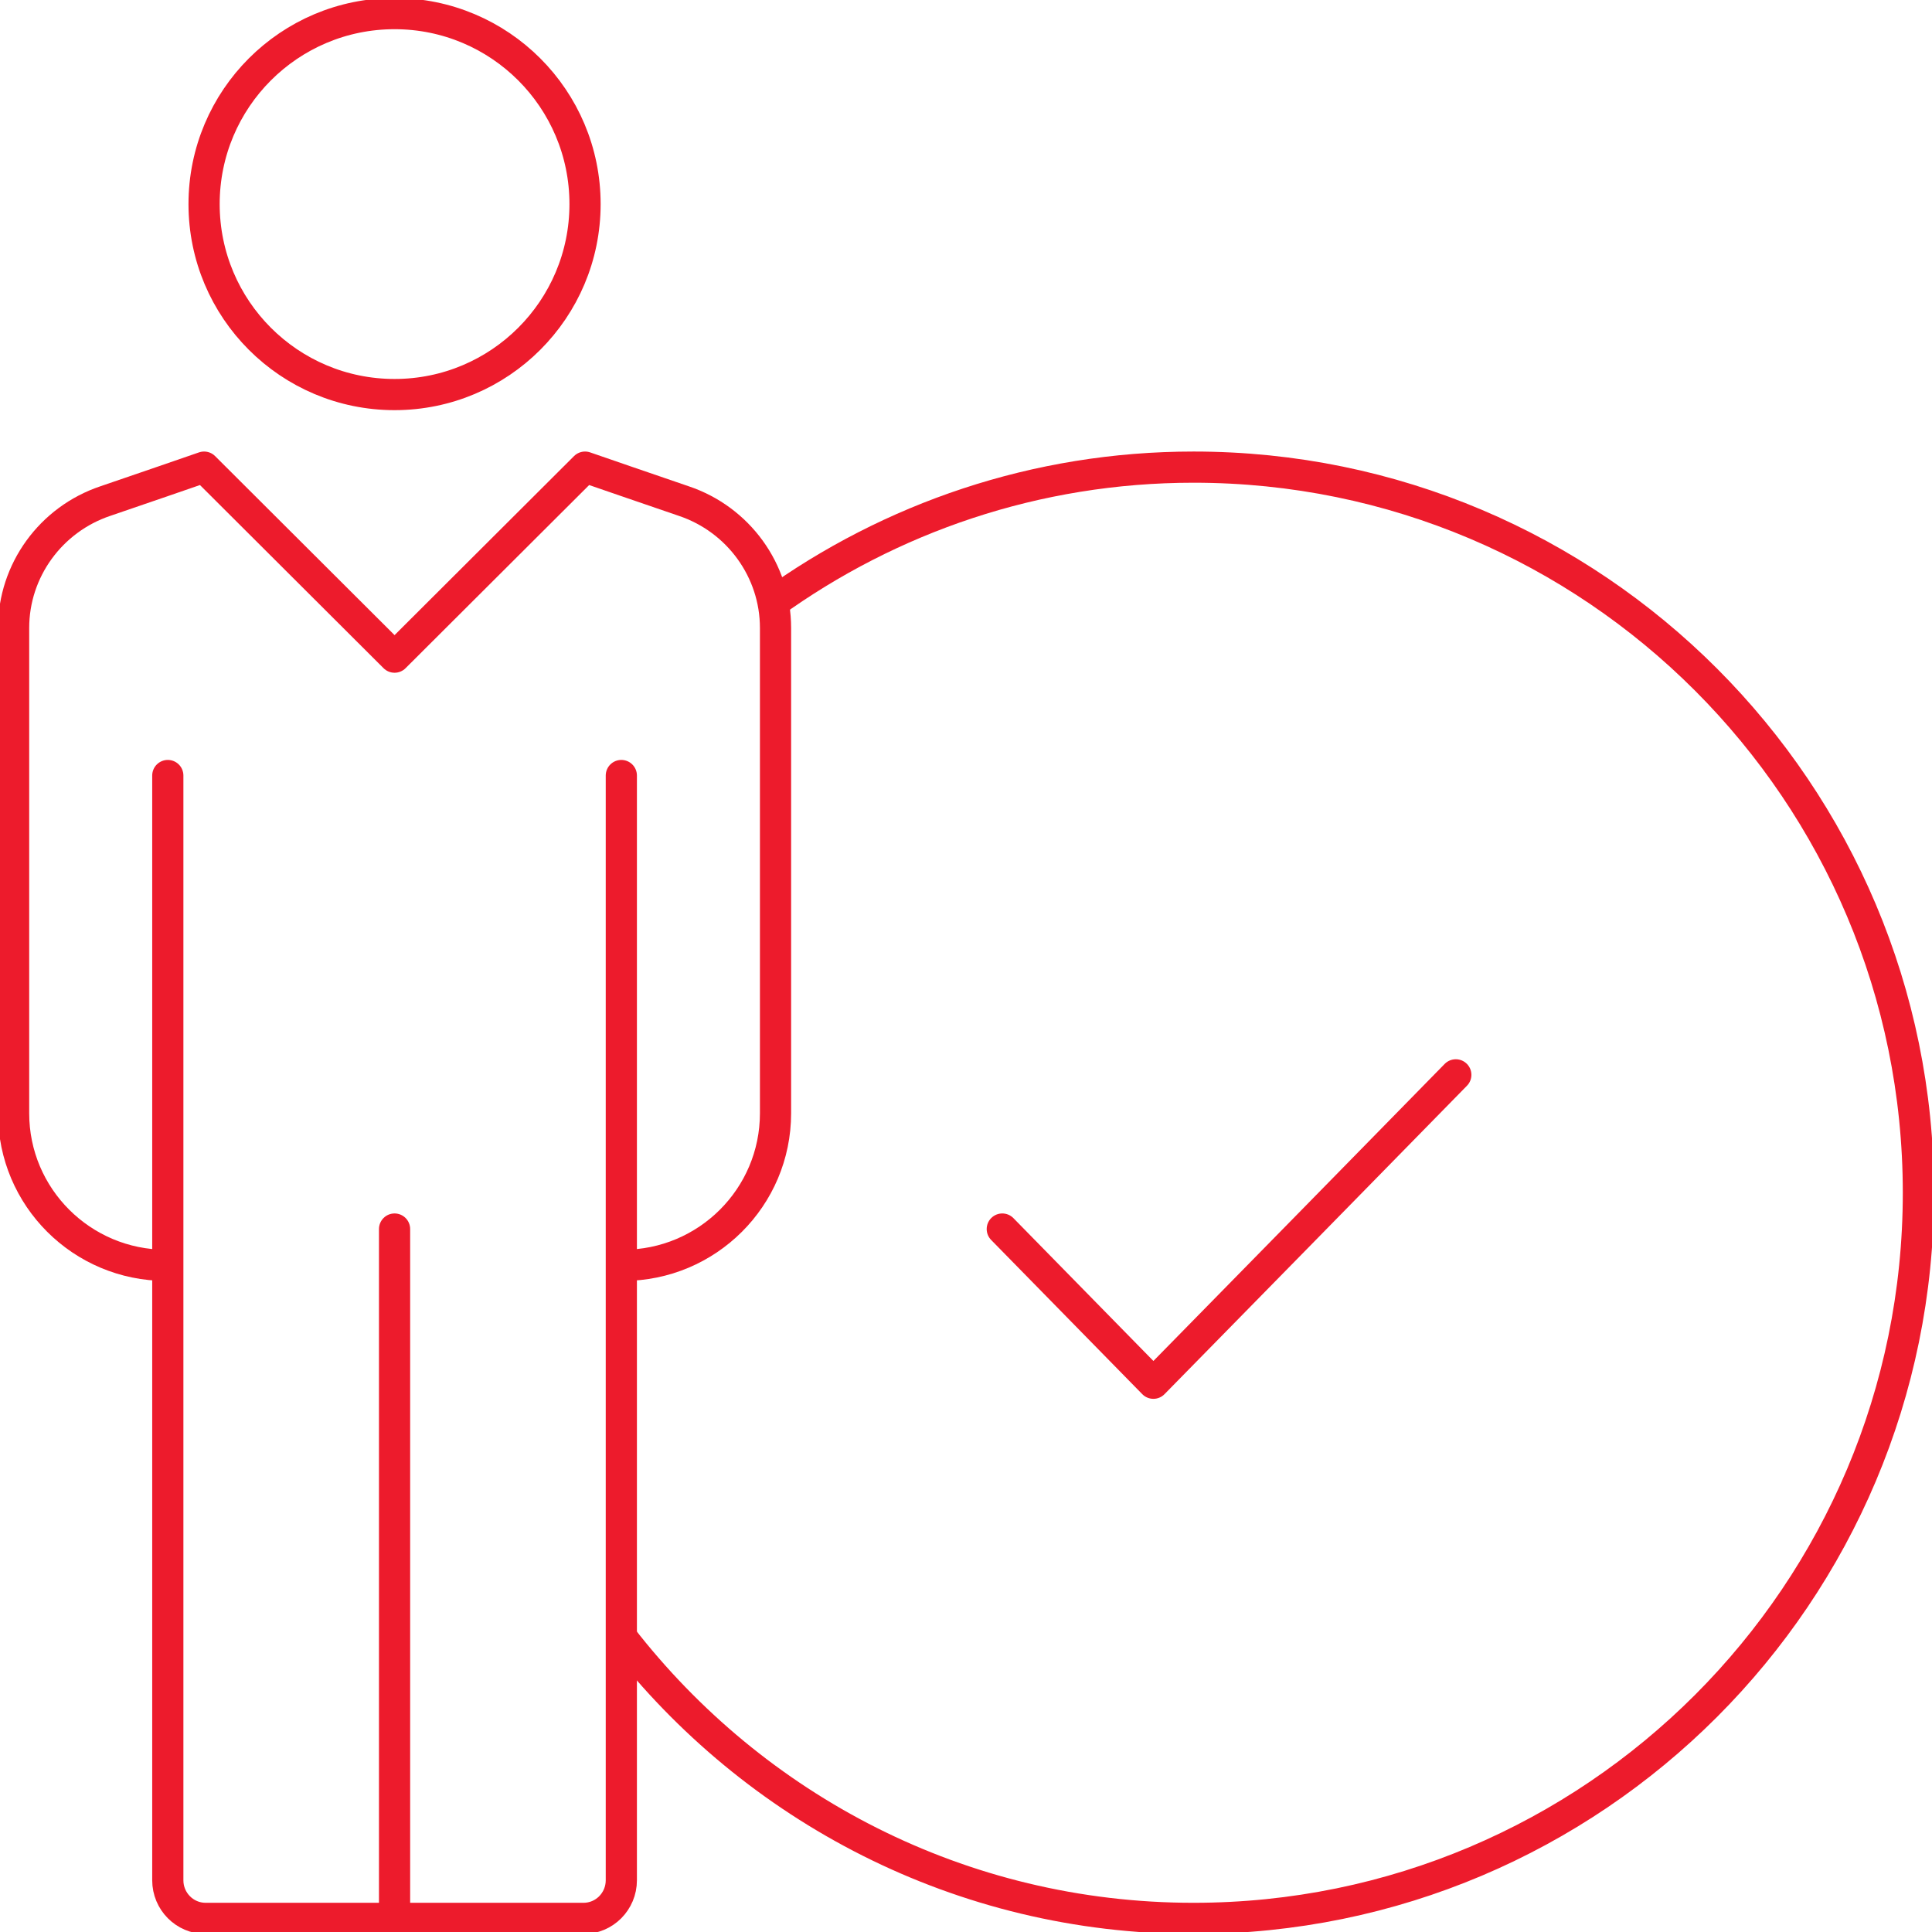
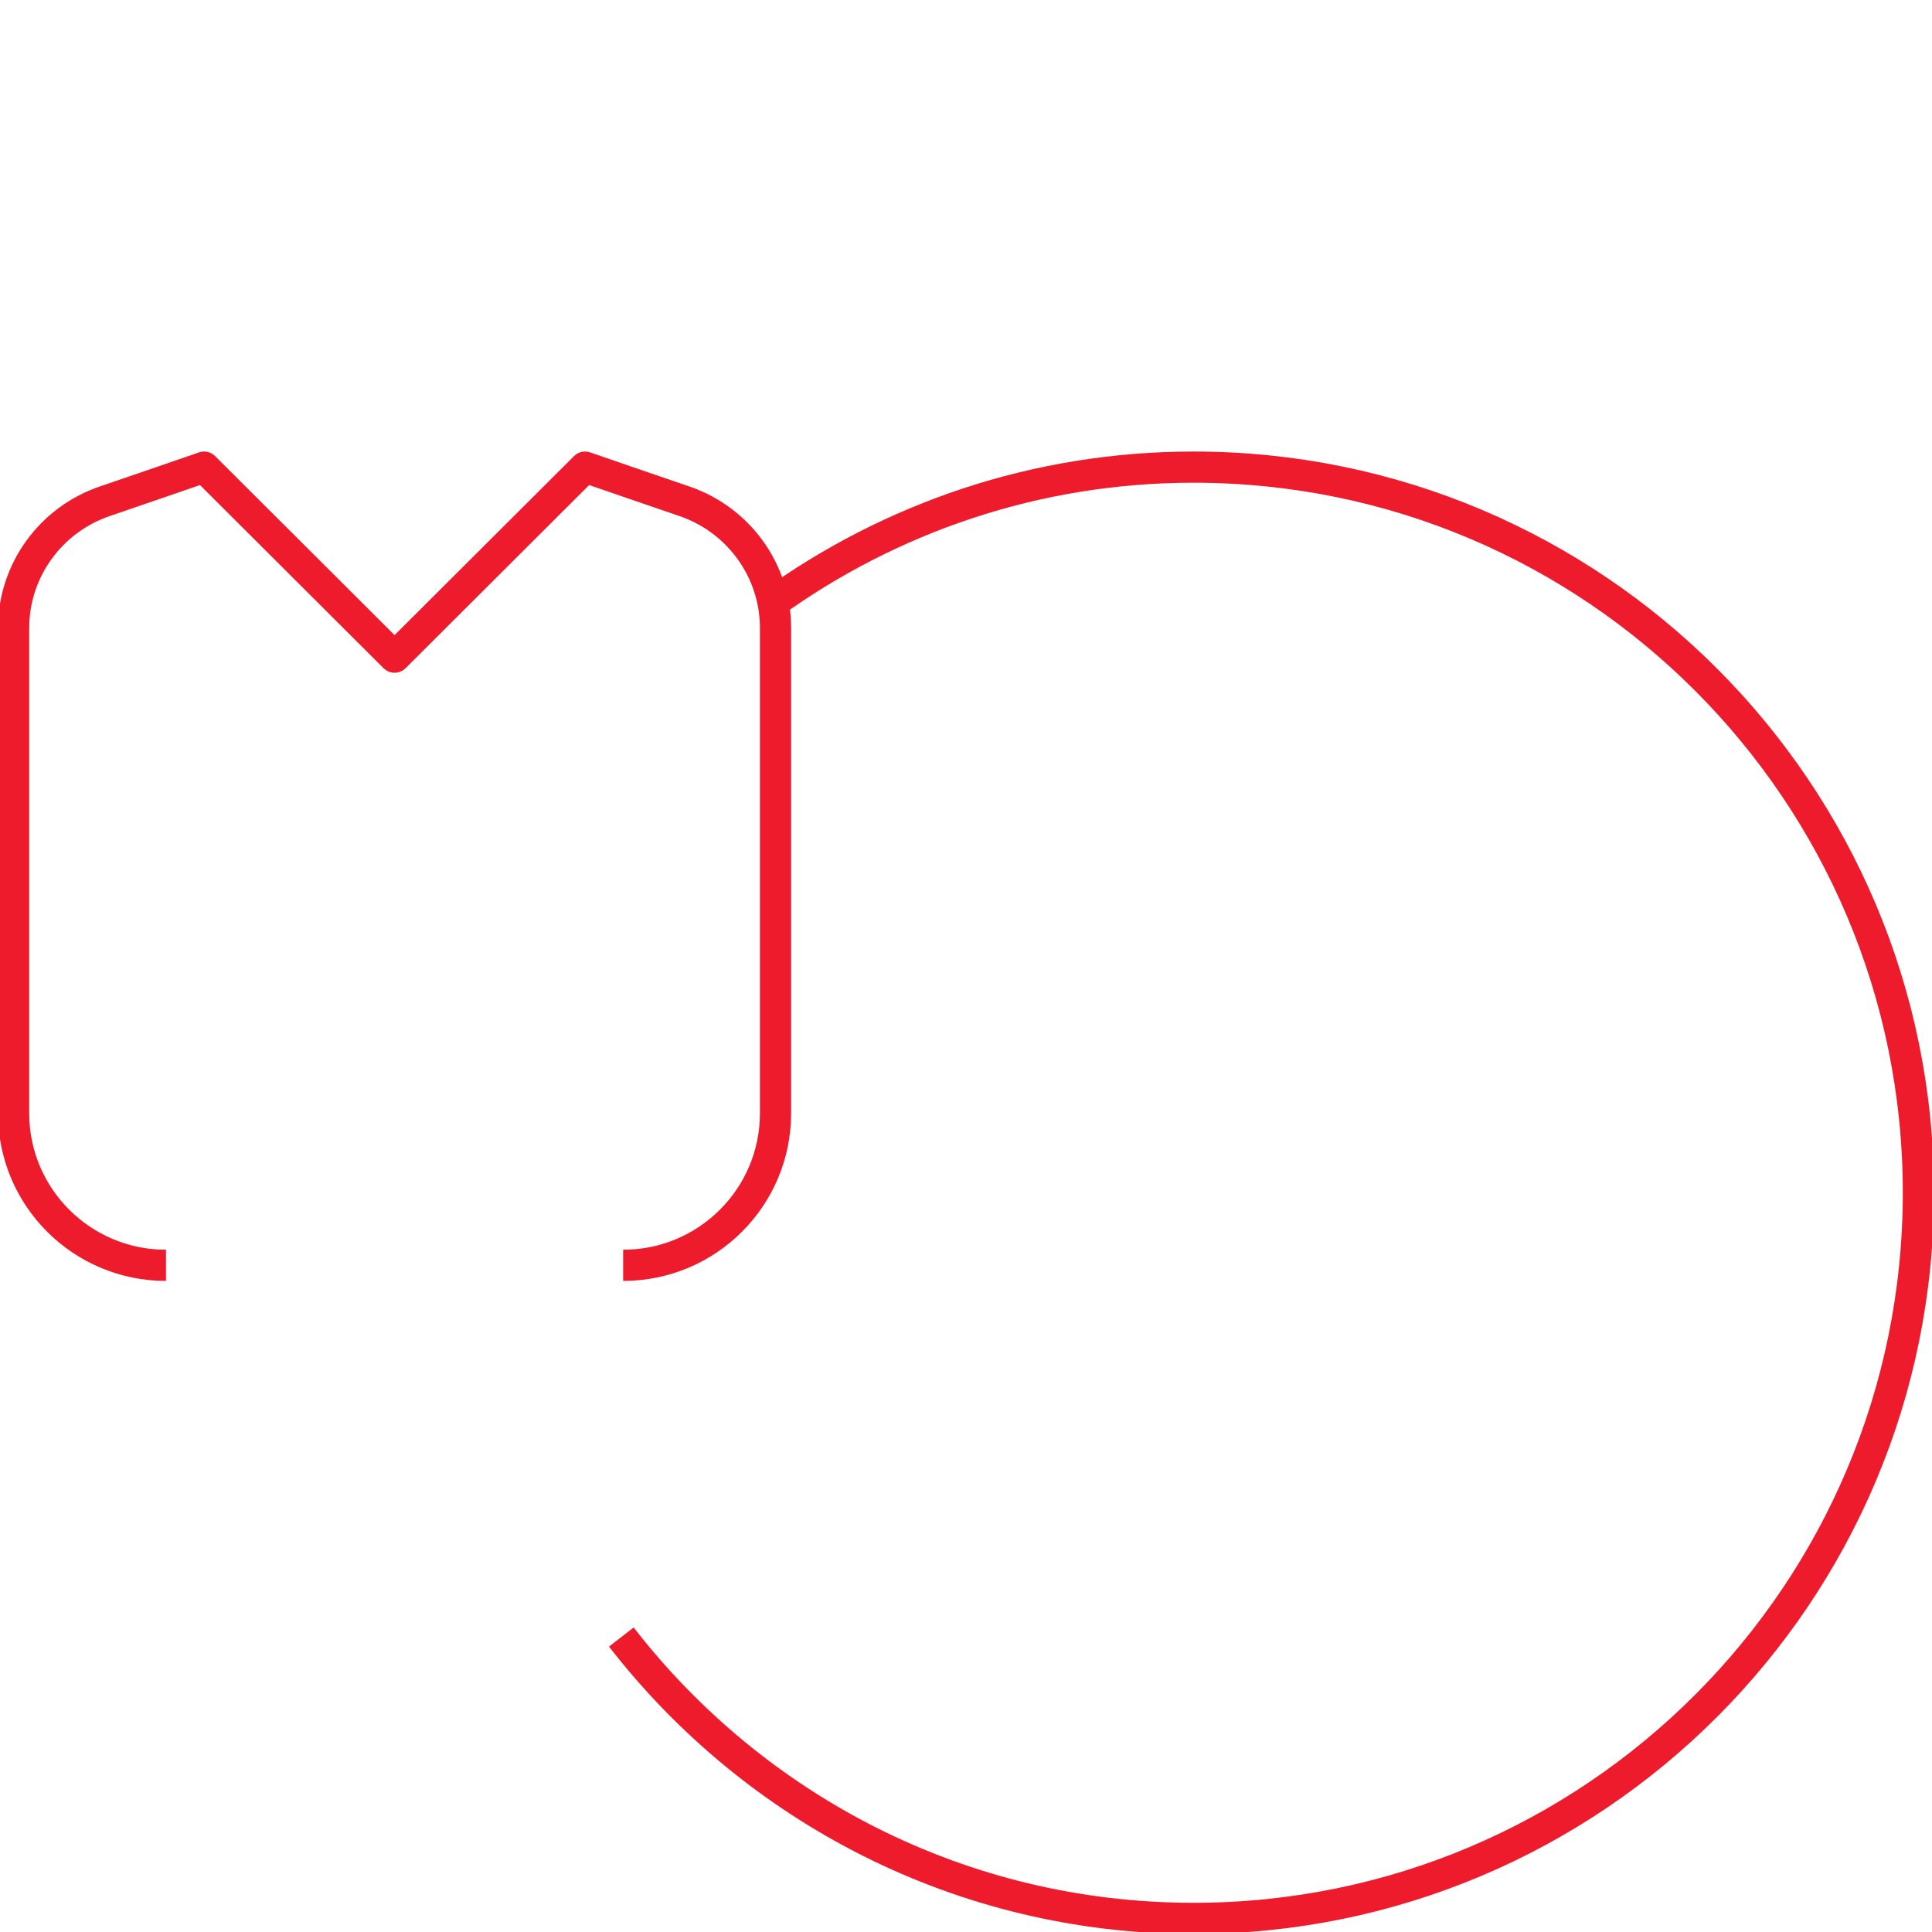
<svg xmlns="http://www.w3.org/2000/svg" width="213" height="213" xml:space="preserve" overflow="hidden">
  <g transform="translate(-1424 -1987)">
    <path d="M1492.7 2126.5C1501.98 2126.5 1509.5 2118.99 1509.5 2109.74L1509.5 2056.23C1509.5 2049.89 1505.4 2044.26 1499.38 2042.24 1496.66 2041.32 1488.5 2038.5 1488.5 2038.5L1467.5 2059.45 1446.5 2038.5C1446.5 2038.5 1438.34 2041.32 1435.62 2042.24 1429.6 2044.26 1425.5 2049.89 1425.5 2056.23L1425.5 2109.74C1425.5 2118.99 1433.02 2126.5 1442.3 2126.5" stroke="#ED1B2C" stroke-width="3.438" stroke-linejoin="round" stroke-miterlimit="10" fill="none" fill-rule="evenodd" />
-     <path d="M1488.5 2009.5C1488.5 2021.1 1479.1 2030.5 1467.5 2030.5 1455.9 2030.5 1446.5 2021.1 1446.5 2009.5 1446.5 1997.9 1455.9 1988.5 1467.5 1988.5 1479.1 1988.5 1488.5 1997.9 1488.5 2009.5Z" stroke="#ED1B2C" stroke-width="3.438" stroke-linejoin="round" stroke-miterlimit="10" fill="none" fill-rule="evenodd" />
-     <path d="M1492.5 2072.5 1492.5 2194.3C1492.5 2196.62 1490.63 2198.5 1488.33 2198.5L1446.67 2198.5C1444.37 2198.5 1442.5 2196.62 1442.5 2194.3L1442.5 2072.5" stroke="#ED1B2C" stroke-width="3.438" stroke-linecap="round" stroke-linejoin="round" stroke-miterlimit="10" fill="none" fill-rule="evenodd" />
-     <path d="M1467.5 2122.5 1467.5 2198.5" stroke="#ED1B2C" stroke-width="3.438" stroke-linecap="round" stroke-linejoin="round" stroke-miterlimit="10" fill="none" fill-rule="evenodd" />
    <path d="M1492.5 2167.48C1507.12 2186.33 1529.91 2198.5 1555.59 2198.5 1599.72 2198.5 1635.5 2162.68 1635.5 2118.5 1635.5 2074.32 1599.72 2038.5 1555.59 2038.5 1538.19 2038.5 1522.14 2044.11 1509.04 2053.56" stroke="#ED1B2C" stroke-width="3.438" stroke-linejoin="round" stroke-miterlimit="10" fill="none" fill-rule="evenodd" />
-     <path d="M1584.5 2105.5 1567.84 2122.5 1551.16 2139.5 1534.5 2122.5" stroke="#ED1B2C" stroke-width="3.438" stroke-linecap="round" stroke-linejoin="round" stroke-miterlimit="10" fill="none" fill-rule="evenodd" />
  </g>
</svg>